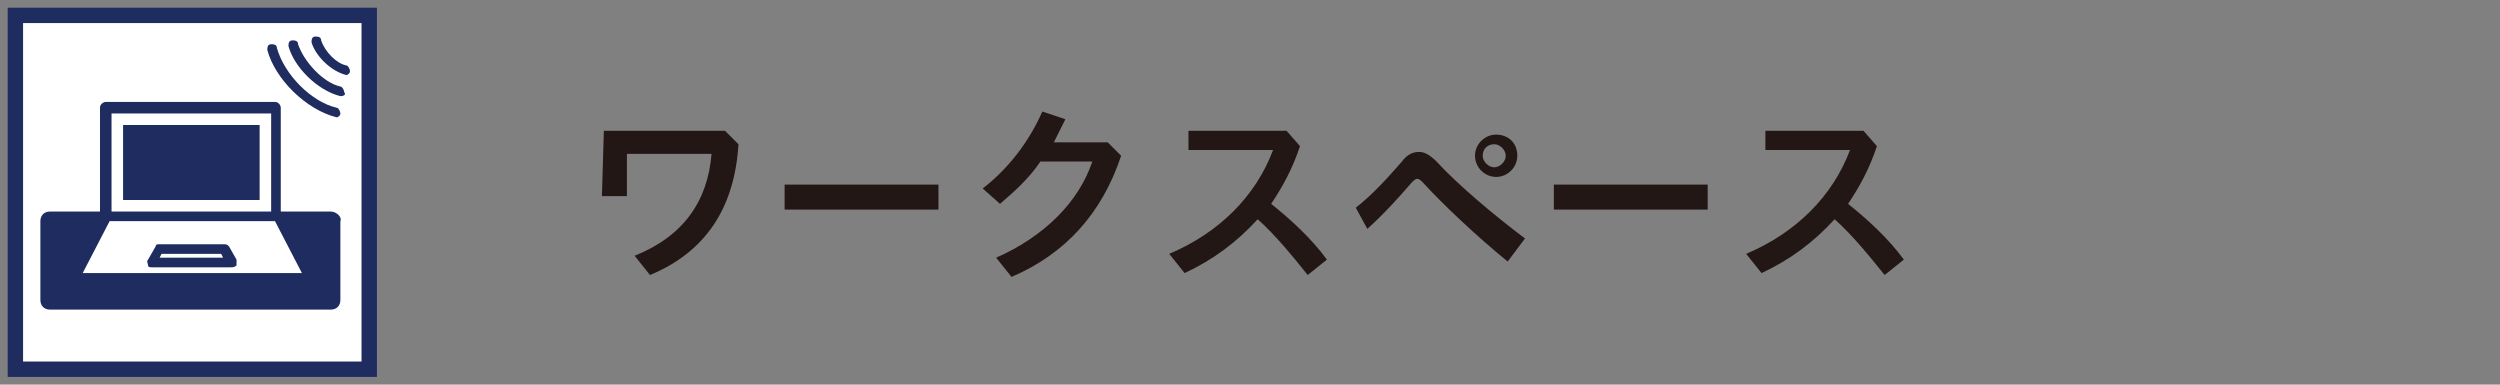
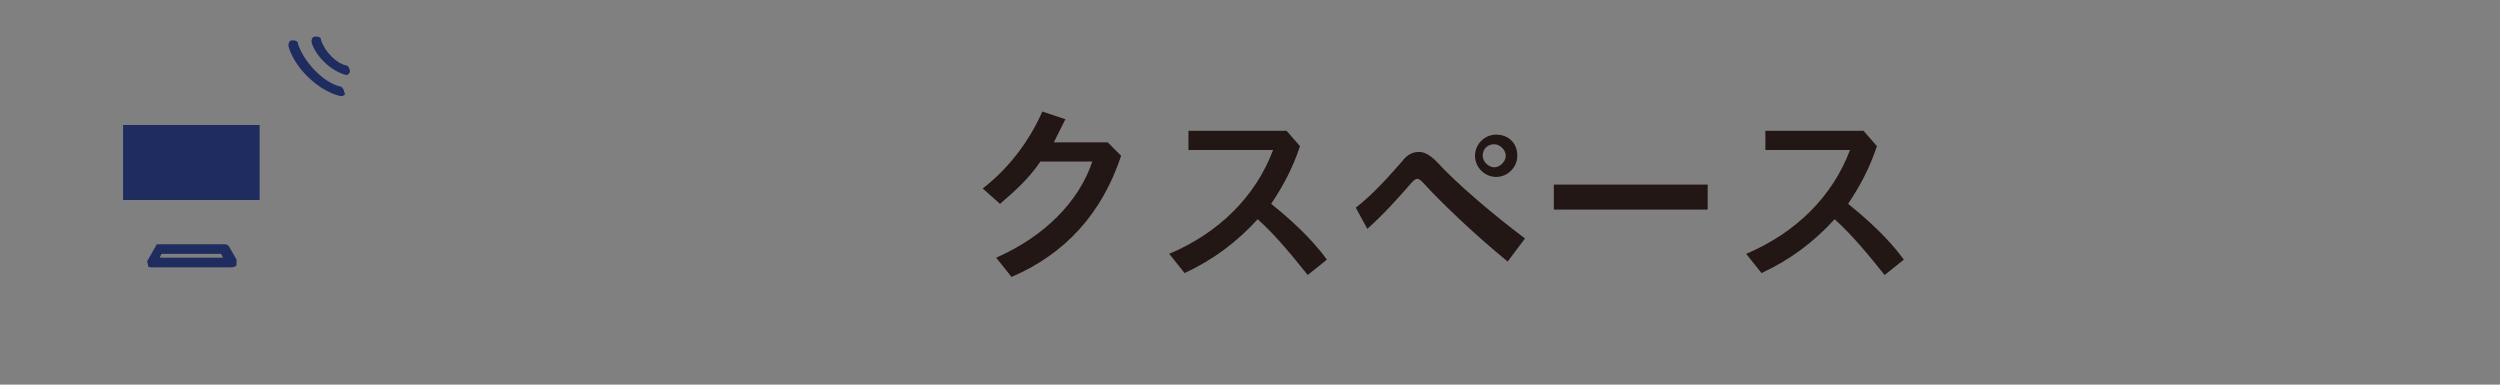
<svg xmlns="http://www.w3.org/2000/svg" version="1.1" id="レイヤー_1" x="0px" y="0px" viewBox="0 0 130 20" style="enable-background:new 0 0 130 20;" xml:space="preserve">
  <rect x="0" y="0" width="130" height="20" fill="#808080" stroke="none" />
  <style type="text/css">
	.st0{fill:#221714;}
	.st1{fill:#FFFFFF;stroke:#1F2C5F;stroke-width:0.8;stroke-miterlimit:10;}
	.st2{fill:#1F2C5F;}
</style>
  <g>
-     <path class="st0" d="M31.4,6.8h6.3l0.7,0.7c-0.2,3.3-1.7,5.6-4.6,6.8l-0.8-1c2.5-1,3.8-2.8,4-5.3h-4.4v2.2h-1.3L31.4,6.8L31.4,6.8z   " />
-     <path class="st0" d="M48.8,9.6v1.3h-8V9.6H48.8z" />
    <path class="st0" d="M57.6,7.4l0.7,0.7c-1,3-2.9,5.1-5.7,6.3l-0.8-1c2.5-1.1,4.3-2.9,5-5h-2.7c-0.6,0.9-1.4,1.6-2.1,2.2l-0.9-0.8   c1.3-1,2.4-2.4,3.1-4l1.2,0.4C55.2,6.6,55,7,54.8,7.4C54.8,7.4,57.6,7.4,57.6,7.4z" />
    <path class="st0" d="M68,14.3c-0.8-1-1.7-2.1-2.6-2.9c-1.1,1.2-2.3,2.1-3.8,2.8l-0.8-1c2.6-1.1,4.5-3,5.4-5.4h-4.4v-1h5.1l0.7,0.8   c-0.4,1.2-0.9,2.1-1.5,3c1,0.8,2.1,1.8,2.9,2.9L68,14.3z" />
    <path class="st0" d="M70.5,10.8c0.9-0.7,1.7-1.6,2.4-2.4c0.3-0.4,0.6-0.5,0.9-0.5s0.6,0.2,0.9,0.5c1.1,1.2,3,2.8,4.6,4l-0.9,1.2   c-1.6-1.3-3.4-3-4.4-4.1c-0.1-0.1-0.2-0.2-0.3-0.2c-0.1,0-0.2,0.1-0.3,0.2c-0.6,0.7-1.5,1.7-2.3,2.4L70.5,10.8z M78.9,8.1   c0,0.6-0.5,1.1-1.1,1.1s-1.1-0.5-1.1-1.1S77.2,7,77.8,7S78.9,7.4,78.9,8.1z M77.1,8.1c0,0.3,0.3,0.6,0.6,0.6c0.3,0,0.6-0.3,0.6-0.6   S78,7.5,77.7,7.5C77.4,7.5,77.1,7.7,77.1,8.1z" />
    <path class="st0" d="M88.8,9.6v1.3h-8V9.6H88.8z" />
    <path class="st0" d="M98,14.3c-0.8-1-1.7-2.1-2.6-2.9c-1.1,1.2-2.3,2.1-3.8,2.8l-0.8-1c2.6-1.1,4.5-3,5.4-5.4h-4.4v-1h5.1l0.7,0.8   c-0.4,1.2-0.9,2.1-1.5,3c1,0.8,2.1,1.8,2.9,2.9L98,14.3z" />
  </g>
  <g>
-     <rect x="0.8" y="0.8" class="st1" width="18.4" height="18.4" />
    <g>
      <path class="st2" d="M12,13.9H7.9c-0.1,0-0.2,0-0.2-0.1s-0.1-0.2,0-0.3l0.4-0.7c0-0.1,0.1-0.1,0.2-0.1h3.4c0.1,0,0.2,0.1,0.2,0.1    l0.4,0.7c0,0.1,0,0.2,0,0.3C12.2,13.9,12.1,13.9,12,13.9z M8.3,13.4h3.3l-0.1-0.2H8.4L8.3,13.4z" />
      <rect x="6.4" y="6.5" class="st2" width="7.1" height="3.9" />
-       <path class="st2" d="M17.5,6.1L17.5,6.1c-1.6-0.4-3.2-2-3.6-3.5c0-0.1,0-0.3,0.2-0.3c0.1,0,0.3,0,0.3,0.2c0.4,1.4,1.8,2.8,3.1,3.1    c0.1,0,0.2,0.2,0.2,0.3C17.7,6,17.6,6.1,17.5,6.1z" />
      <path class="st2" d="M17.7,5L17.7,5c-1.2-0.3-2.4-1.5-2.7-2.6c0-0.1,0-0.3,0.2-0.3c0.1,0,0.3,0,0.3,0.2c0.3,0.9,1.3,2,2.2,2.2    c0.1,0,0.2,0.2,0.2,0.3C18,4.9,17.9,5,17.7,5z" />
      <path class="st2" d="M18,3.9C17.9,3.9,17.9,3.9,18,3.9c-0.8-0.2-1.6-1-1.8-1.7c0-0.1,0-0.3,0.2-0.3c0.1,0,0.3,0,0.3,0.2    c0.2,0.6,0.8,1.2,1.3,1.3c0.1,0,0.2,0.2,0.2,0.3C18.2,3.8,18.1,3.9,18,3.9z" />
-       <path class="st2" d="M17.2,11h-2.6V5.6c0-0.1-0.1-0.3-0.3-0.3H5.5c-0.1,0-0.3,0.1-0.3,0.3V11H2.6c-0.3,0-0.5,0.2-0.5,0.5v4.1    c0,0.3,0.2,0.5,0.5,0.5h14.6c0.3,0,0.5-0.2,0.5-0.5v-4.1C17.8,11.3,17.5,11,17.2,11z M5.8,5.9h8.3V11H5.8V5.9z M4.3,14.2l1.4-2.7    h8.6l1.4,2.7H4.3z" />
    </g>
  </g>
</svg>